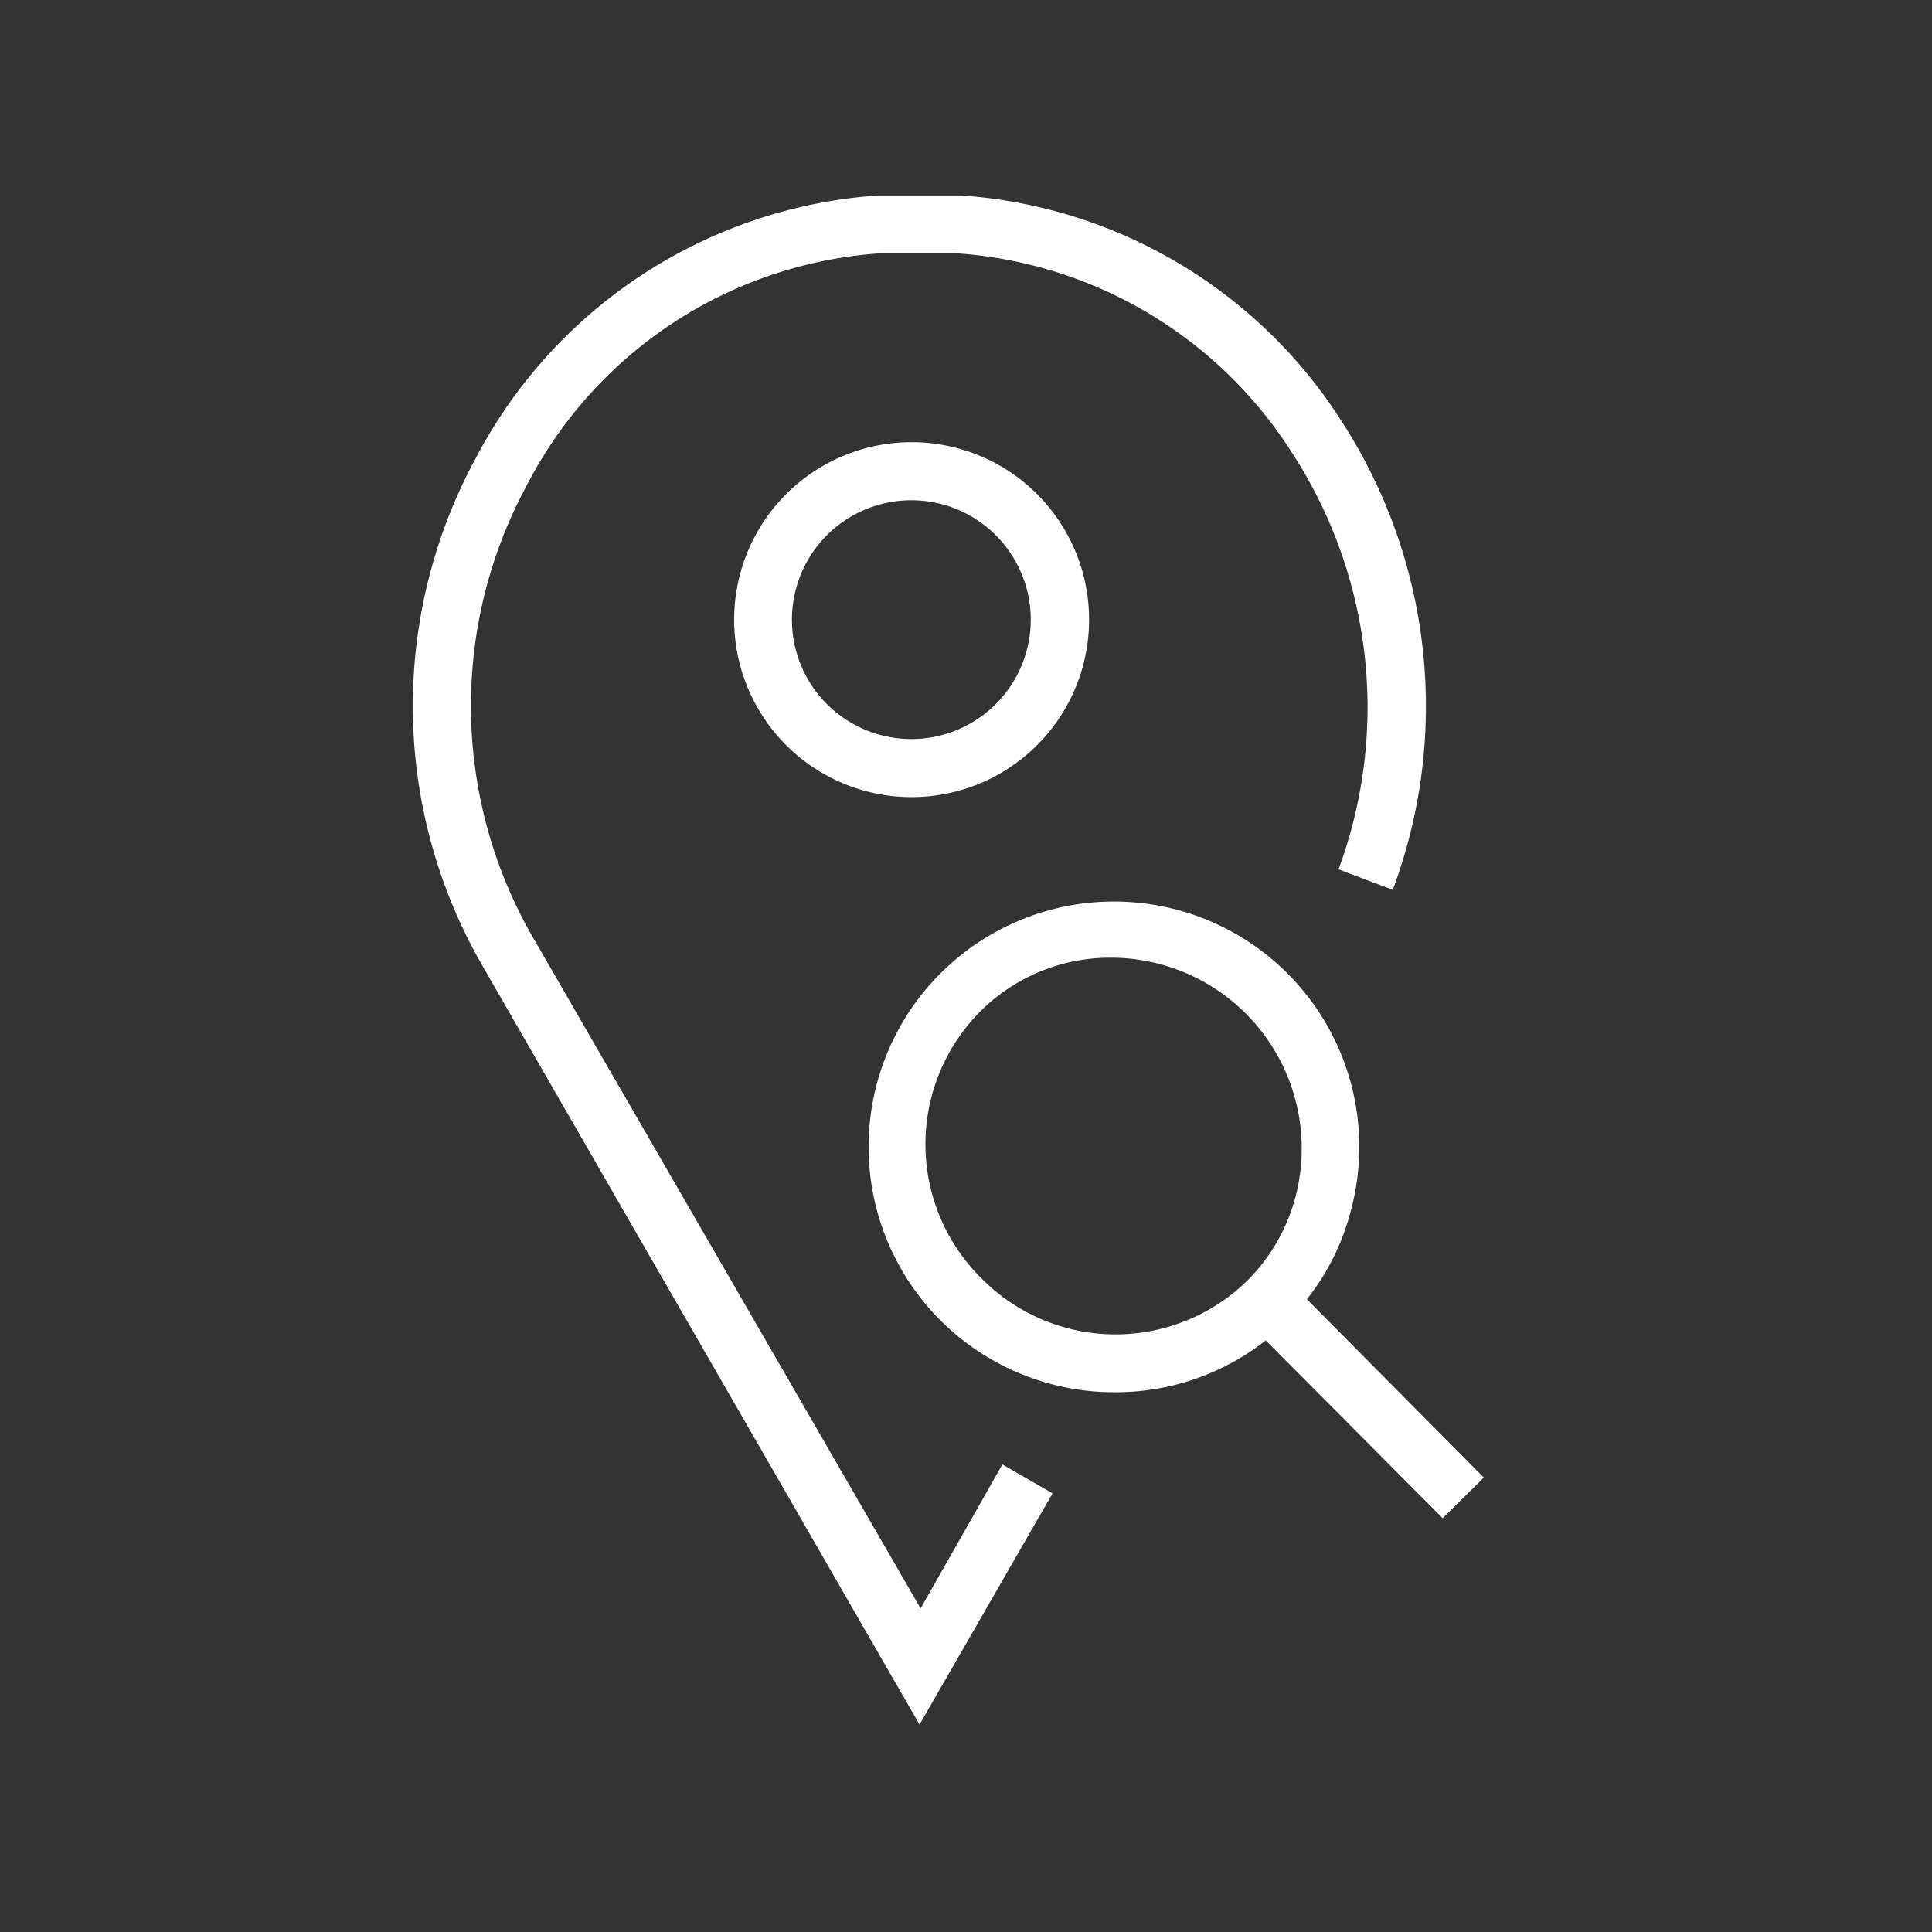
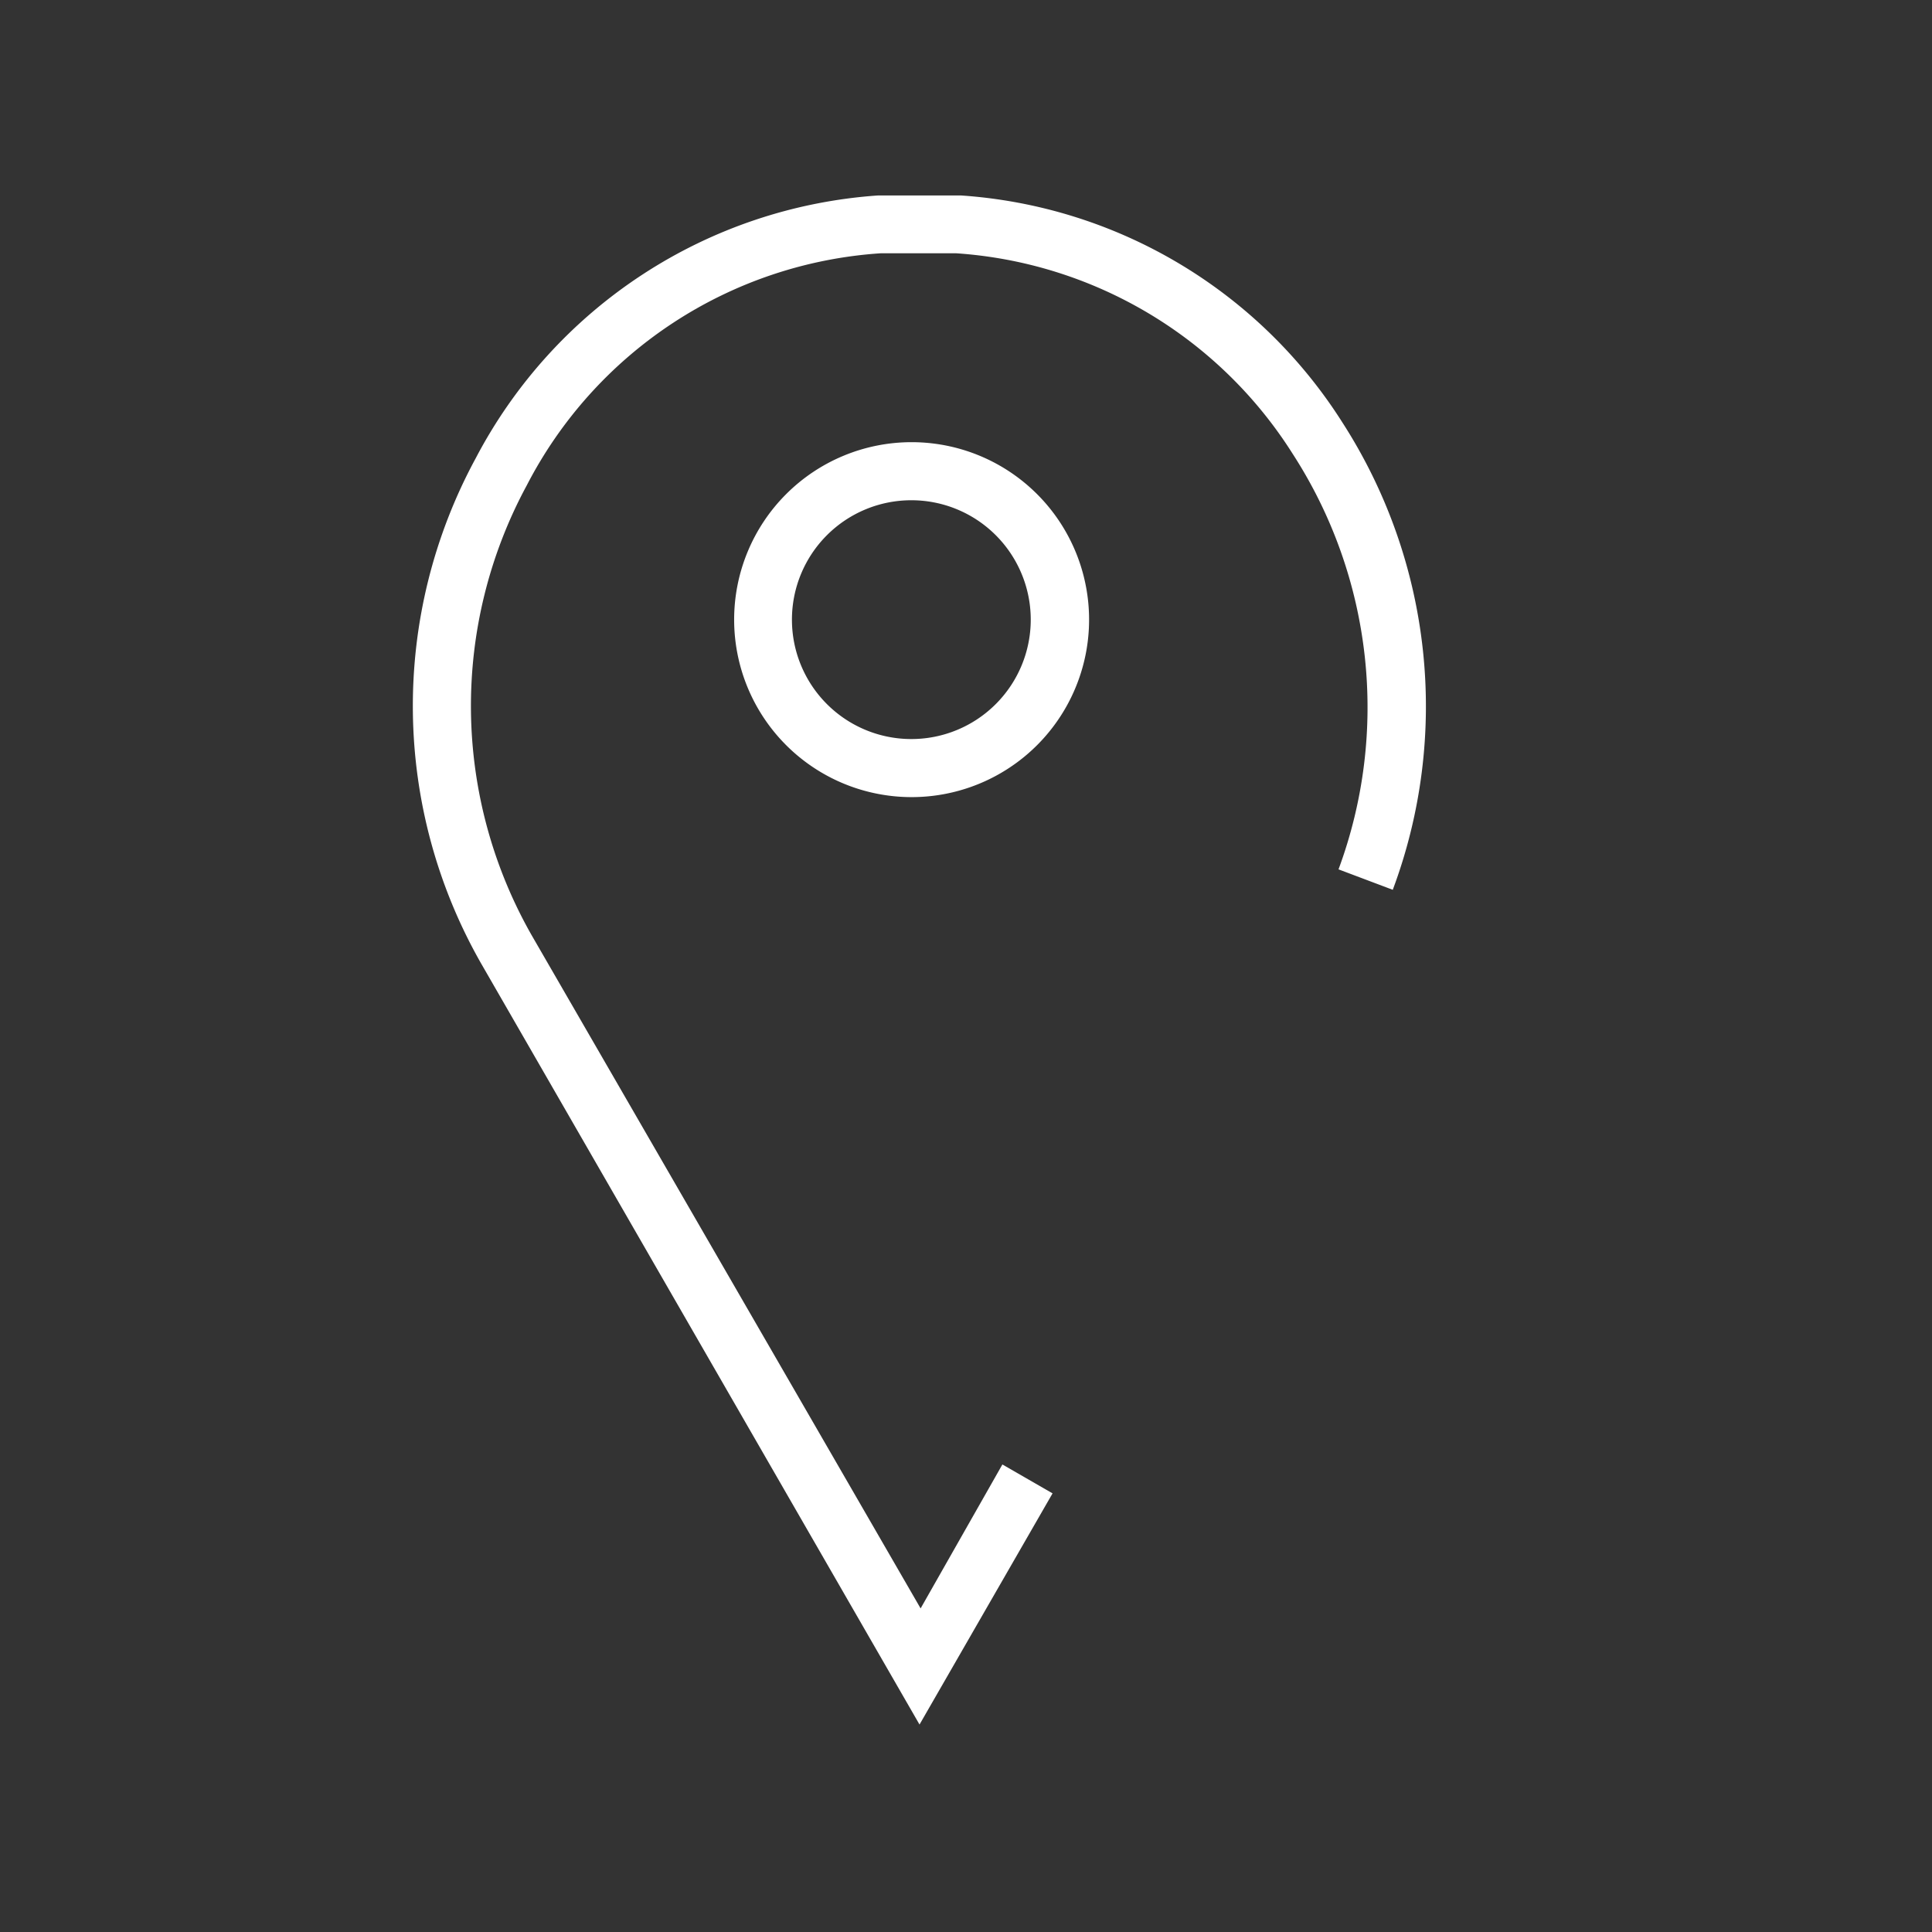
<svg xmlns="http://www.w3.org/2000/svg" id="Icon" viewBox="0 0 70.87 70.87">
  <rect x="0" y="0" width="70.87" height="70.87" fill="#333333" stroke="none" />
  <defs>
    <style>.cls-1{fill:#fff;}</style>
  </defs>
-   <path class="cls-1" d="M46.43,49.17l6.49,6.52,1.51-1.49-6.49-6.54a8.73,8.73,0,0,0,1.61-3.24,9,9,0,1,0-8.63,6.65A8.9,8.9,0,0,0,46.43,49.17ZM36,46.89a6.91,6.91,0,0,1-.07-9.76,6.74,6.74,0,0,1,4.81-2,7,7,0,0,1,6.79,8.74A6.78,6.78,0,0,1,45.73,47,6.91,6.91,0,0,1,36,46.89Z" />
  <path class="cls-1" d="M26.93,22.73a6.51,6.51,0,1,0,6.5-6.51A6.51,6.51,0,0,0,26.93,22.73Zm10.88,0a4.38,4.38,0,1,1-4.38-4.38A4.38,4.38,0,0,1,37.81,22.73Z" />
  <path class="cls-1" d="M51.09,32.64a19.23,19.23,0,0,0-1.84-17.13,18,18,0,0,0-14-8.34c-.46,0-.93,0-1.39,0H33.6c-.47,0-.93,0-1.39,0a18.06,18.06,0,0,0-14.76,9.64,19.06,19.06,0,0,0,.22,18.57L33.73,63.26l4.88-8.48-1.84-1.06-3,5.28L19.51,34.32a17,17,0,0,1-.19-16.51,15.78,15.78,0,0,1,13-8.52c.41,0,.82,0,1.24,0h.26c.42,0,.83,0,1.24,0a15.86,15.86,0,0,1,12.36,7.36A17.12,17.12,0,0,1,49.1,31.89Z" />
</svg>